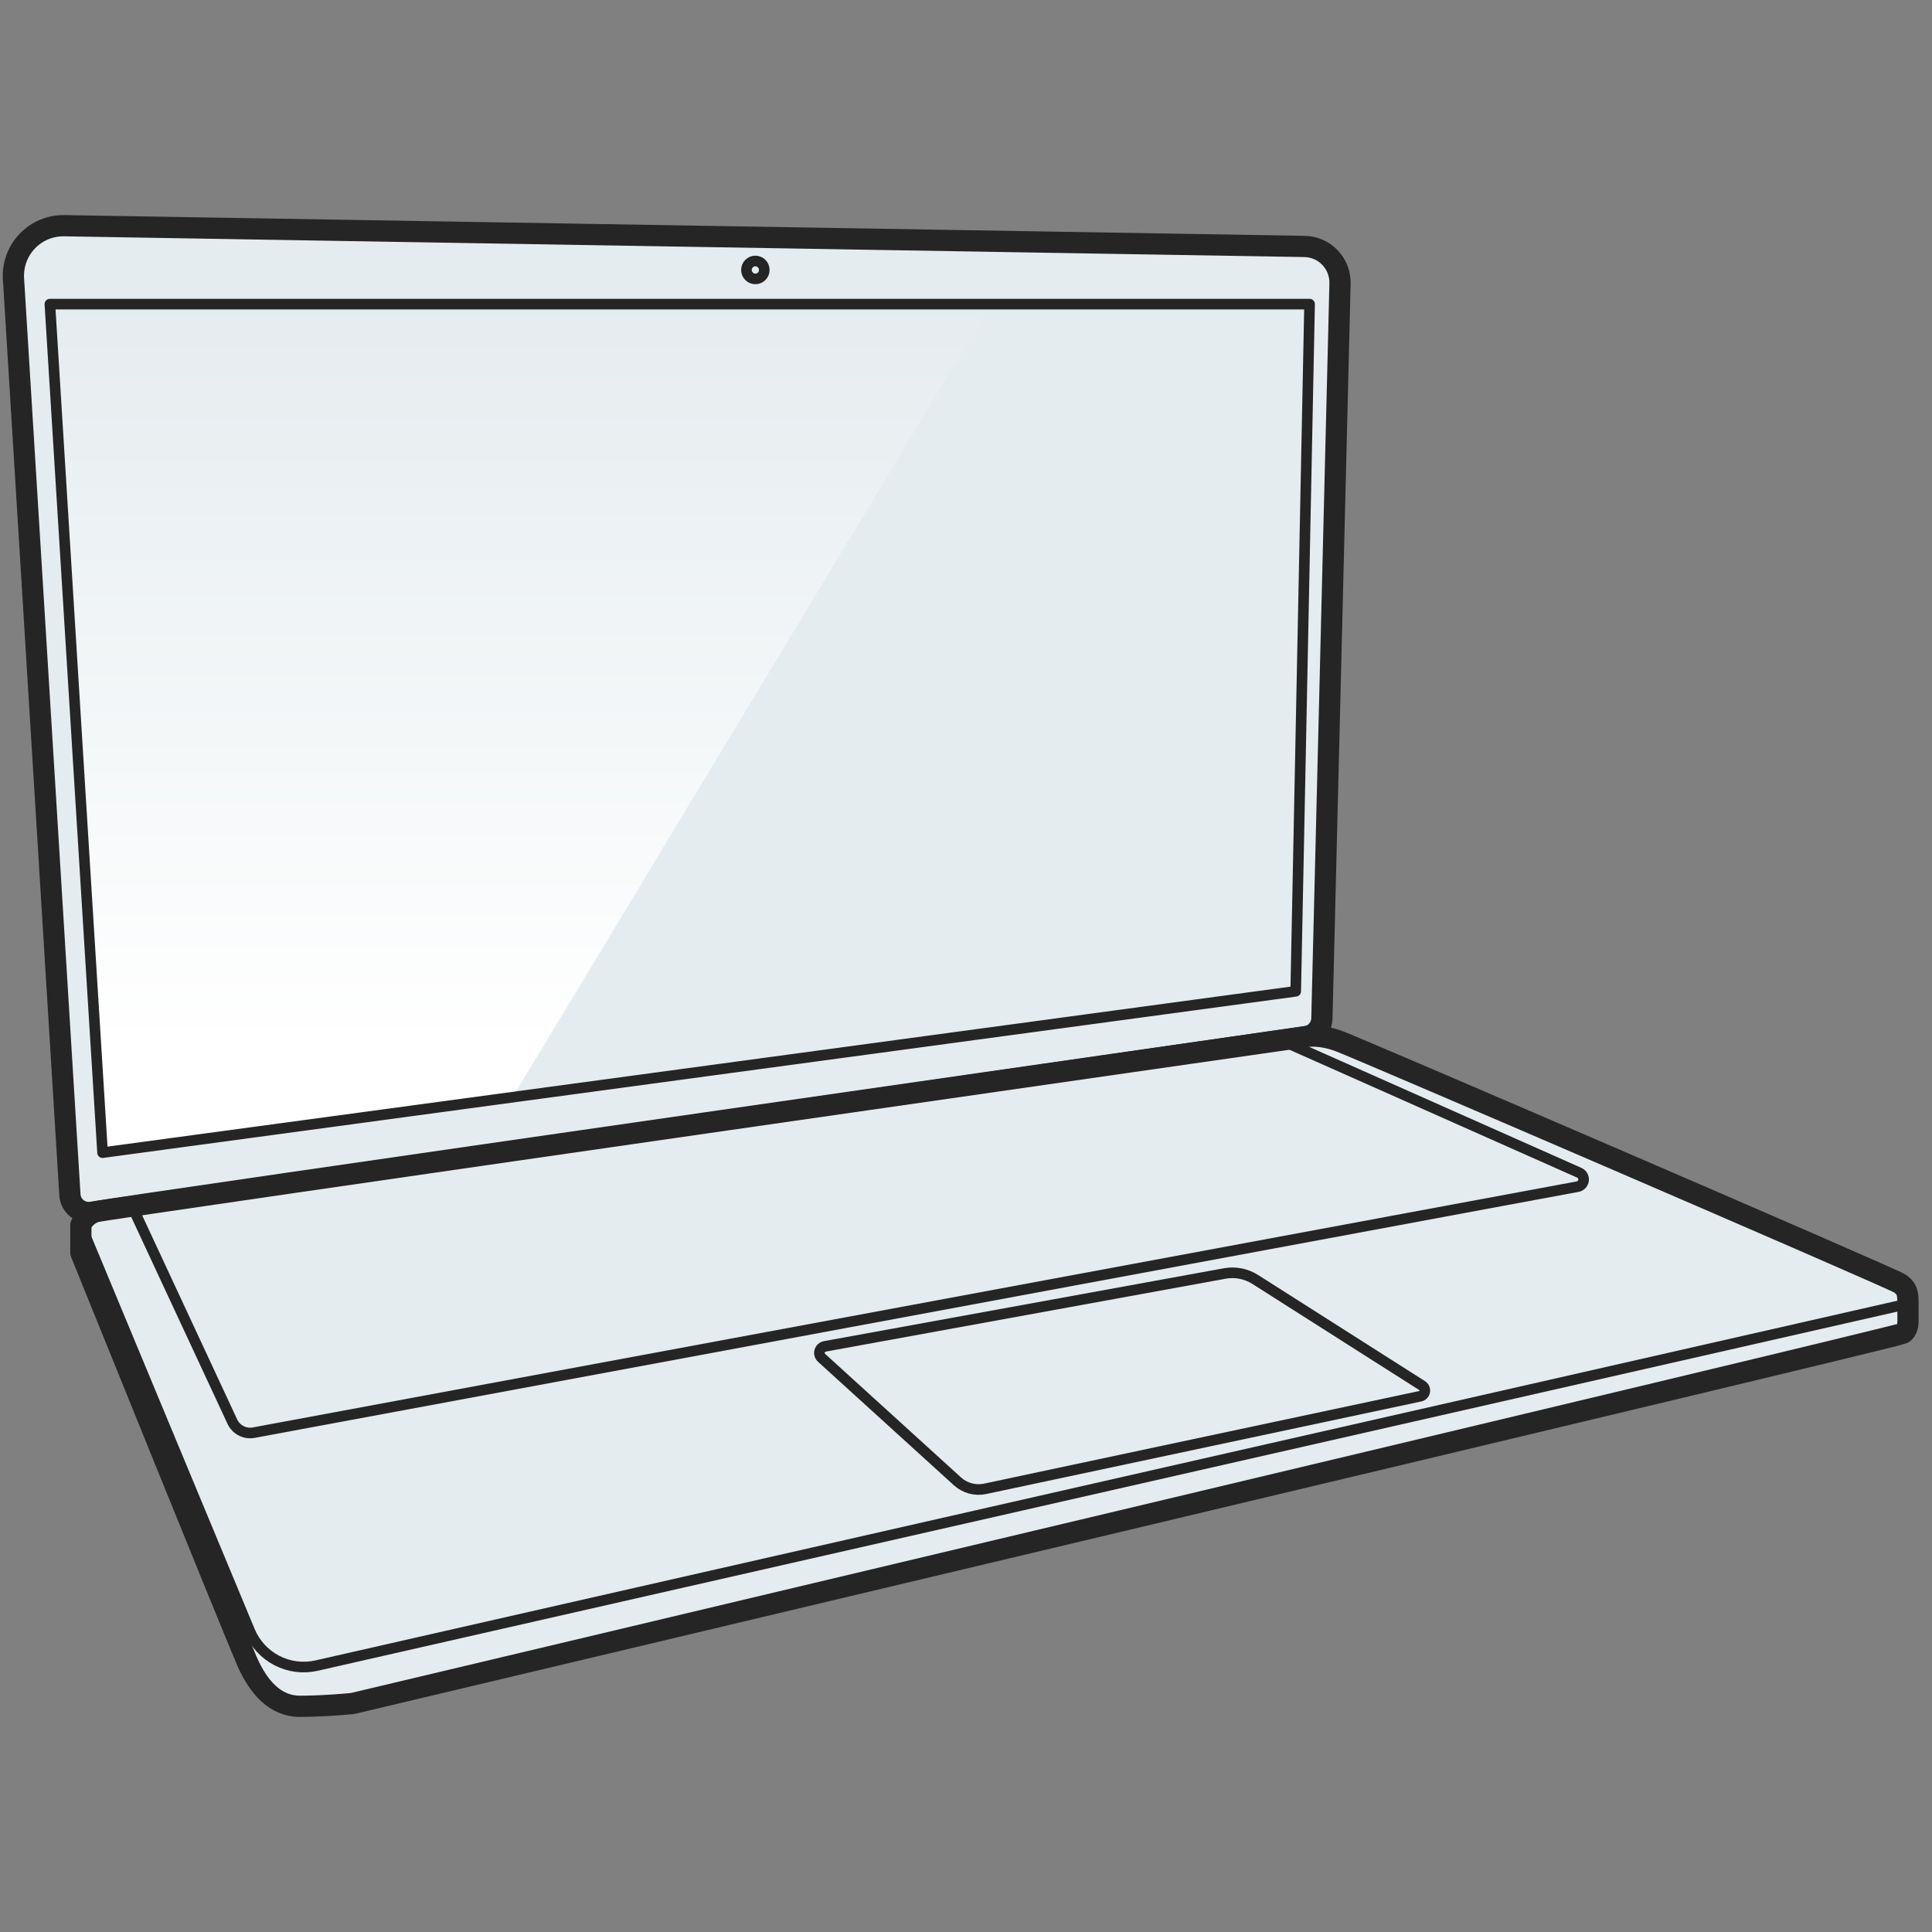
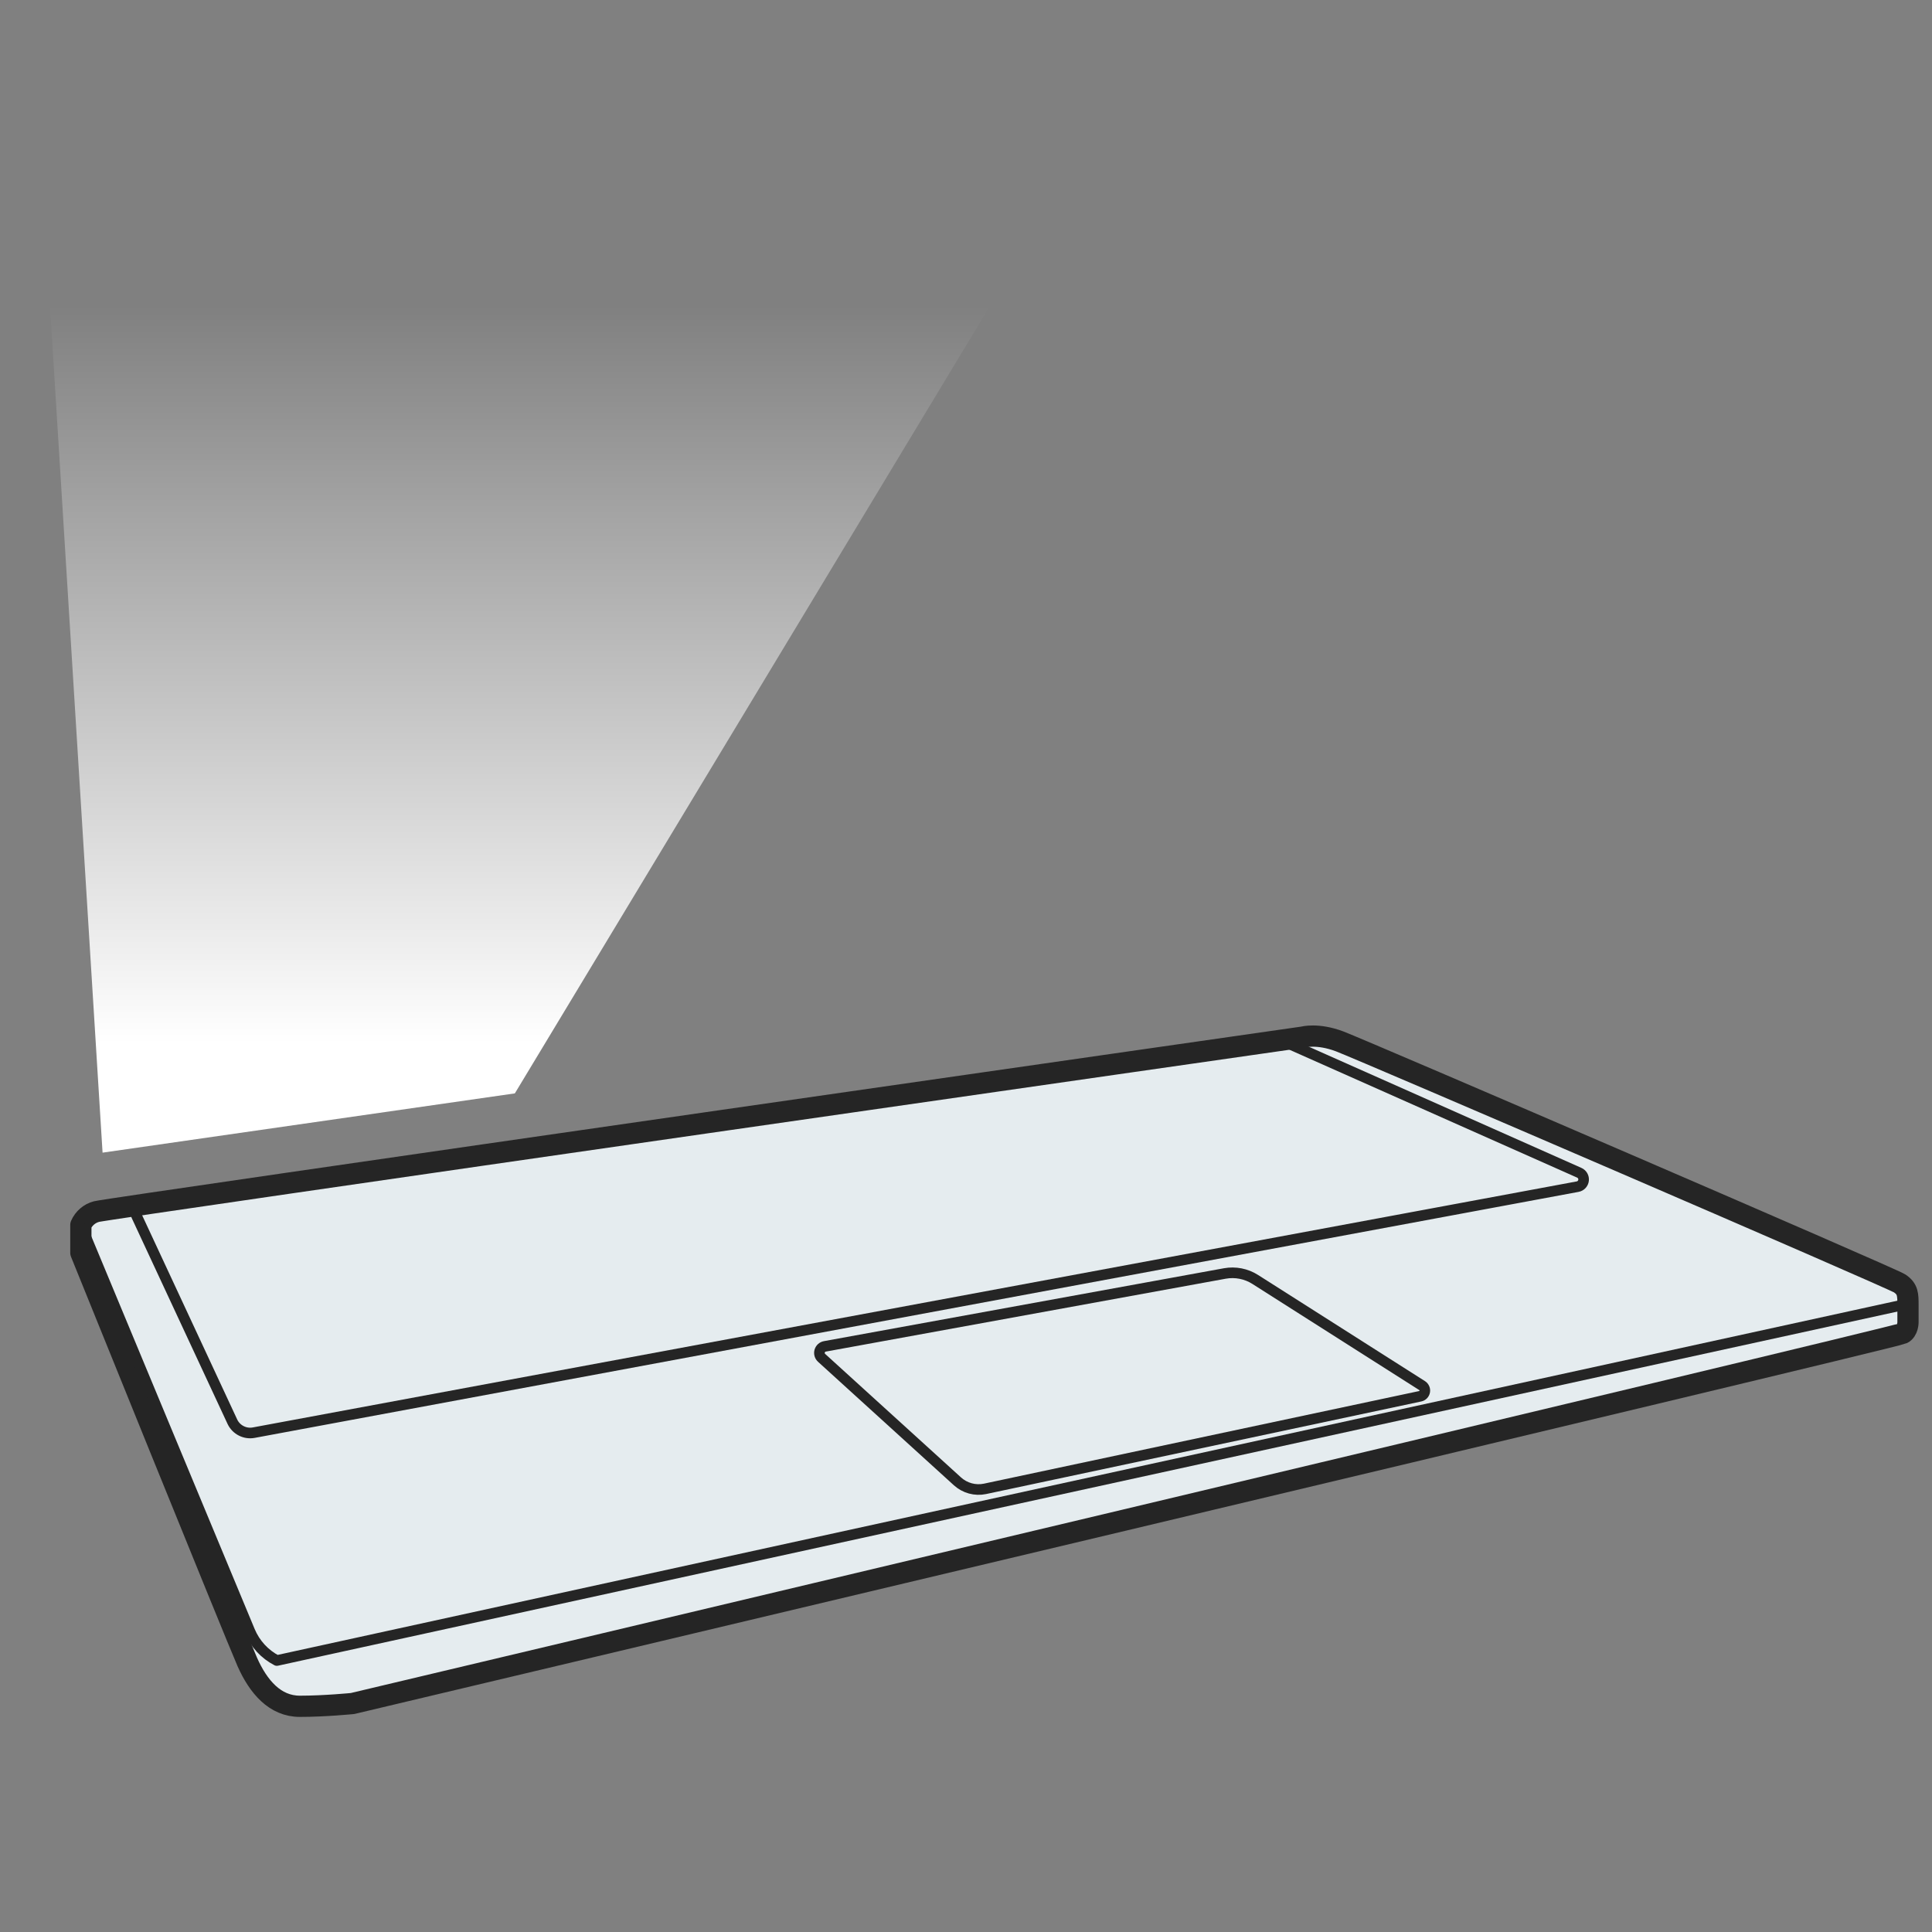
<svg xmlns="http://www.w3.org/2000/svg" width="182" height="182" viewBox="0 0 182 182" fill="none">
  <rect x="0" y="0" width="182" height="182" fill="#808080" stroke="none" />
-   <path d="M1.27 26.26L6.585 112.551C6.6 112.796 6.665 113.036 6.777 113.255C6.889 113.474 7.045 113.667 7.235 113.822C7.425 113.977 7.645 114.091 7.881 114.156C8.117 114.222 8.364 114.237 8.607 114.202L123.005 97.657C123.42 97.597 123.801 97.392 124.079 97.078C124.357 96.764 124.515 96.361 124.526 95.94L126.234 26.698C126.243 26.25 126.165 25.804 126.003 25.386C125.84 24.969 125.598 24.587 125.288 24.264C124.979 23.941 124.609 23.682 124.2 23.502C123.791 23.323 123.35 23.226 122.904 23.217L6.031 21.262C5.385 21.253 4.743 21.377 4.147 21.628C3.55 21.878 3.012 22.25 2.565 22.719C2.118 23.188 1.772 23.745 1.549 24.354C1.327 24.963 1.232 25.612 1.27 26.26Z" fill="#E5ECEF" stroke="#252525" stroke-width="2" stroke-miterlimit="10" />
  <path d="M9.662 108.583L48.5 103L93.366 28.648H4.699L9.662 108.583Z" fill="url(#paint0_linear_5936_9872)" />
-   <path d="M9.662 108.583L122.06 93.382L123.366 28.648H4.699L9.662 108.583Z" stroke="#252525" stroke-linejoin="round" />
  <path d="M7.617 118.018V115.397C7.751 115.088 7.954 114.814 8.21 114.595C8.465 114.376 8.767 114.218 9.093 114.134C10.229 113.825 122.763 97.694 122.763 97.694C122.763 97.694 124.105 97.314 126.195 98.1C128.284 98.886 178.17 120.377 178.954 120.901C179.738 121.425 179.738 121.949 179.738 122.998V124.57C179.738 124.57 179.738 125.357 179.215 125.619C178.374 126.041 33.213 160.476 33.213 160.476C33.213 160.476 30.601 160.738 28.251 160.738C25.9 160.738 24.333 158.903 23.288 156.545C22.244 154.186 7.617 118.018 7.617 118.018Z" fill="#E5ECEF" stroke="#252525" stroke-width="2" stroke-linejoin="round" />
-   <path d="M7.617 115.397L23.526 153.646C24.024 154.845 24.928 155.829 26.079 156.426C27.229 157.022 28.552 157.192 29.815 156.906L178.881 123.011C178.881 123.011 179.738 122.867 179.738 122.212" stroke="#252525" stroke-linejoin="round" />
+   <path d="M7.617 115.397L23.526 153.646C24.024 154.845 24.928 155.829 26.079 156.426L178.881 123.011C178.881 123.011 179.738 122.867 179.738 122.212" stroke="#252525" stroke-linejoin="round" />
  <path d="M90.196 139.549L77.398 127.915C77.311 127.836 77.248 127.735 77.216 127.622C77.183 127.509 77.183 127.39 77.215 127.277C77.248 127.164 77.311 127.063 77.397 126.984C77.484 126.905 77.591 126.853 77.706 126.832L115.38 119.966C116.374 119.785 117.4 119.988 118.253 120.532L133.971 130.53C134.062 130.589 134.134 130.674 134.177 130.774C134.221 130.874 134.234 130.984 134.214 131.091C134.195 131.198 134.144 131.298 134.069 131.376C133.993 131.454 133.897 131.508 133.79 131.531L92.784 140.256C92.328 140.35 91.856 140.335 91.406 140.212C90.957 140.089 90.542 139.862 90.196 139.549V139.549Z" stroke="#252525" stroke-linejoin="round" />
  <path d="M12.876 114.563L21.903 133.956C22.081 134.318 22.372 134.612 22.732 134.793C23.091 134.975 23.5 135.034 23.896 134.962L148.617 111.786C148.762 111.76 148.895 111.687 148.996 111.579C149.097 111.472 149.16 111.334 149.177 111.187C149.194 111.04 149.164 110.892 149.09 110.764C149.016 110.635 148.904 110.534 148.769 110.476L120.681 97.991C120.166 97.765 119.598 97.687 119.041 97.766L13.495 113.407C13.369 113.424 13.249 113.472 13.144 113.545C13.04 113.618 12.954 113.714 12.893 113.827C12.833 113.94 12.8 114.065 12.797 114.193C12.794 114.321 12.821 114.447 12.876 114.563Z" stroke="#252525" stroke-linejoin="round" />
-   <path d="M71.157 26.273C71.622 26.273 71.998 25.895 71.998 25.429C71.998 24.963 71.622 24.585 71.157 24.585C70.693 24.585 70.316 24.963 70.316 25.429C70.316 25.895 70.693 26.273 71.157 26.273Z" stroke="#252525" stroke-linejoin="round" />
  <defs>
    <linearGradient id="paint0_linear_5936_9872" x1="81.588" y1="28.648" x2="81.588" y2="98.465" gradientUnits="userSpaceOnUse">
      <stop stop-color="white" stop-opacity="0" />
      <stop offset="1" stop-color="white" />
    </linearGradient>
  </defs>
</svg>